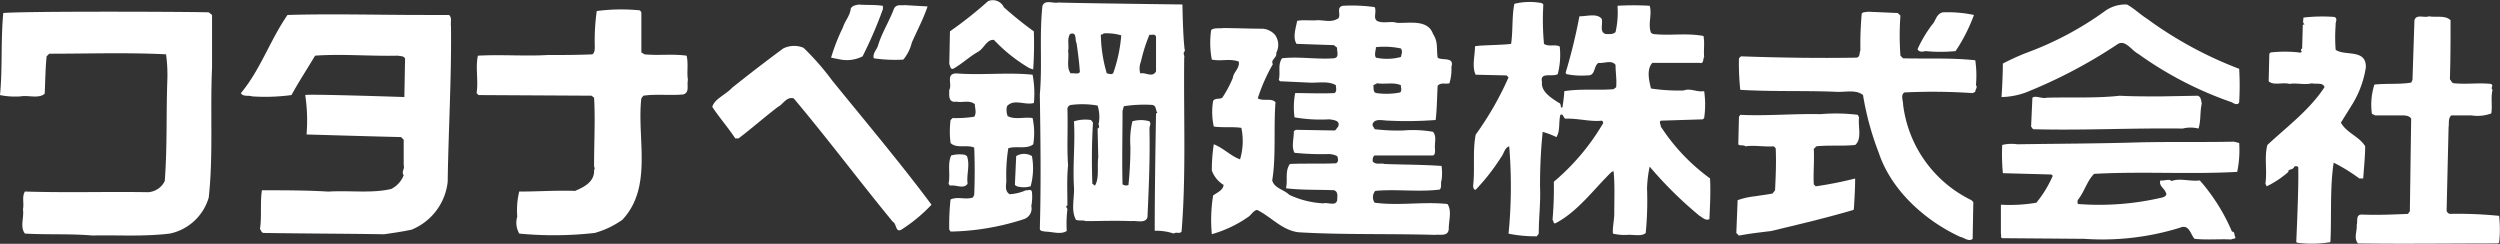
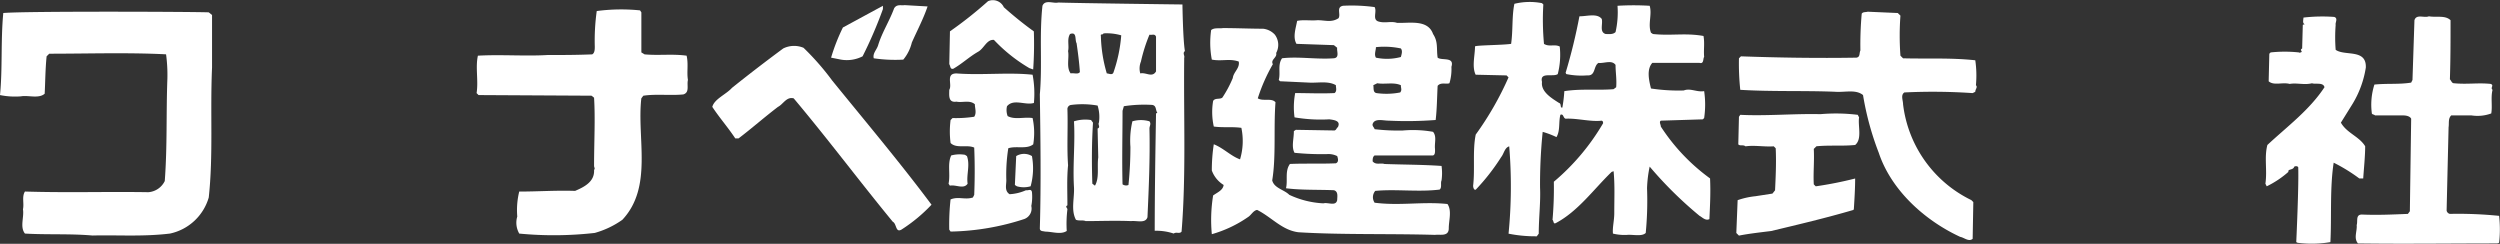
<svg xmlns="http://www.w3.org/2000/svg" width="223.834" height="21.826" viewBox="0 0 223.834 21.826">
  <rect x="0" y="0" width="223.834" height="21.826" fill="#333333" stroke="none" />
  <defs>
    <clipPath id="clip-path">
      <rect width="223.834" height="21.826" fill="none" />
    </clipPath>
  </defs>
  <g transform="translate(0 0)" clip-path="url(#clip-path)">
    <path d="M123.1.636a33.506,33.506,0,0,0,2.7,2.175,33.445,33.445,0,0,1-.059,3.409L125.4,6.1a14.275,14.275,0,0,1-3.174-2.528c-.647-.059-.882.764-1.411,1.058-.822.47-1.41,1.058-2.233,1.528-.294.058-.235-.235-.353-.412l.059-2.939a36.139,36.139,0,0,0,3.409-2.7,1.078,1.078,0,0,1,1.41.529" transform="translate(-33.236 0)" fill="#ffffff" />
    <path d="M189.759.472A23.356,23.356,0,0,0,189.818,4c.469.294.94,0,1.41.235a6.92,6.92,0,0,1-.177,2.469c-.41.294-1.645-.236-1.41.705-.117.881.882,1.469,1.528,1.881.235.059.059.47.294.411a12.619,12.619,0,0,0,.176-1.469c1.528-.235,2.939-.058,4.408-.176l.235-.176c.059-.705-.058-1.352-.058-2-.353-.47-1-.117-1.529-.176-.469.294-.234,1.175-1,1.116a6.76,6.76,0,0,1-1.88-.117l-.06-.118a48.834,48.834,0,0,0,1.235-5.054c.7,0,1.587-.294,2,.235.118.47-.234,1.175.353,1.351.294,0,.646.059.882-.176A7.949,7.949,0,0,0,196.4.589a23.759,23.759,0,0,1,2.88,0c.235.765-.177,1.646.117,2.41l.176.117c1.646.176,2.881-.117,4.526.176.118.647,0,1.235.059,1.881-.117.117,0,.646-.411.529h-4.232c-.529.587-.294,1.587-.118,2.292a16.471,16.471,0,0,0,2.939.177c.588-.236,1.175.176,1.822.058a8.258,8.258,0,0,1,0,2.41l-.117.117-3.762.117c-.176.118,0,.353,0,.53a17.485,17.485,0,0,0,4.408,4.643c.059,1.293,0,2.351-.059,3.643-.353.177-.647-.176-.881-.293a35.089,35.089,0,0,1-4.467-4.408,10.96,10.96,0,0,0-.235,1.94,30.187,30.187,0,0,1-.118,4c-.352.352-1.175.117-1.7.176a4.417,4.417,0,0,1-1.234-.118c-.058-.529.118-1.175.118-1.822,0-1.41.058-2.469-.059-3.762l-.176.059c-1.587,1.528-3,3.527-5,4.584-.234.117-.176-.176-.294-.293a32.388,32.388,0,0,0,.118-3.41,20.062,20.062,0,0,0,4.408-5.231c0-.118,0-.177-.118-.236-1,.118-2.233-.234-3.233-.176-.234-.058-.176-.47-.469-.352-.177.646,0,1.41-.353,2a7.655,7.655,0,0,0-1.234-.469,45.778,45.778,0,0,0-.235,5c.059,1.293-.117,2.7-.117,4.114l-.176.236a12.288,12.288,0,0,1-2.528-.236,43.35,43.35,0,0,0,.059-7.817c-.411.118-.469.646-.705.94a18.7,18.7,0,0,1-2.292,2.939c-.176.059-.234-.235-.234-.352.176-1.469-.06-3.174.234-4.584A27.934,27.934,0,0,0,186.643,7l-.176-.177L183.7,6.76c-.352-.705-.058-1.763-.058-2.527,0-.118,2.469-.118,3.233-.235.176-1.234.058-2.469.293-3.586a5.756,5.756,0,0,1,2.469-.059Z" transform="translate(-51.579 -0.071)" fill="#ffffff" />
-     <path d="M262.334,1.842a34.973,34.973,0,0,0,8.229,4.467,25.717,25.717,0,0,1,0,3c-.118.294-.471.118-.647,0a32.621,32.621,0,0,1-8.405-4.349c-.587-.294-1.175-1.352-1.881-.822a45.218,45.218,0,0,1-8.169,4.29,6.8,6.8,0,0,1-2.175.411c.059-.823.118-2.116.118-3a21.853,21.853,0,0,1,2.057-.941,29.079,29.079,0,0,0,7.17-3.82,3.16,3.16,0,0,1,1.881-.529c.647.353,1.175.882,1.822,1.293" transform="translate(-70.082 -0.148)" fill="#ffffff" />
-     <path d="M108.151.675V.969A38.2,38.2,0,0,1,106.33,5.2a3.1,3.1,0,0,1-1.939.294l-.882-.176a17.158,17.158,0,0,1,1.058-2.7c.176-.588.646-1.058.705-1.7.176-.294.47-.294.705-.353.764.059,1.469,0,2.175.117" transform="translate(-29.099 -0.157)" fill="#ffffff" />
+     <path d="M108.151.675V.969A38.2,38.2,0,0,1,106.33,5.2a3.1,3.1,0,0,1-1.939.294l-.882-.176a17.158,17.158,0,0,1,1.058-2.7" transform="translate(-29.099 -0.157)" fill="#ffffff" />
    <path d="M113.634.757c-.353,1.058-.94,2.175-1.41,3.233a3.764,3.764,0,0,1-.764,1.528,13.254,13.254,0,0,1-2.645-.118c-.118-.47.293-.763.411-1.234.353-1.117,1-2.116,1.41-3.233.235-.412.647-.236.94-.294Z" transform="translate(-30.585 -0.18)" fill="#ffffff" />
    <path d="M73.993,1.262l.118.176V5.024L74.4,5.2c1.293.117,2.469-.059,3.762.117.176.764,0,1.469.118,2.175-.118.469.176,1.116-.412,1.293-1.116.118-2.469-.058-3.585.118l-.176.235c-.412,3.585,1.057,7.934-1.7,10.874a7.972,7.972,0,0,1-2.469,1.175,32.487,32.487,0,0,1-6.76.058A1.942,1.942,0,0,1,63,19.717a6.907,6.907,0,0,1,.176-2.234c1.763,0,3.292-.118,5-.059.822-.353,1.763-.823,1.7-1.881.117-.117,0-.234,0-.352,0-2.116.117-4.232,0-6.113L69.644,8.9,59.534,8.844l-.176-.176c.176-1.117-.118-2.292.117-3.351,2.057-.117,4.232.059,6.23-.059,1.351,0,2.528,0,4-.058.235-.118.235-.47.235-.705a19.1,19.1,0,0,1,.176-3.174,16.623,16.623,0,0,1,3.879-.059" transform="translate(-16.687 -0.332)" fill="#ffffff" />
    <path d="M18.691,1.516l.294.235v4.7c-.177,4.114.117,7.817-.294,11.638a4.622,4.622,0,0,1-3.468,3.232c-2.41.294-4.761.118-6.936.176-2-.176-4.114-.058-6.054-.176-.47-.587-.059-1.469-.177-2.175.118-.529-.117-1.116.177-1.587,3.762.117,7.288,0,11.05.059a1.777,1.777,0,0,0,1.469-1c.235-3.174.117-6,.235-9.169a13.813,13.813,0,0,0-.118-2.175C11.461,5.1,7.817,5.219,4.408,5.219l-.235.235C4.056,6.629,4.056,7.747,4,8.8c-.529.47-1.469.117-2.116.235A6.766,6.766,0,0,1,0,8.922C.235,6.571.059,4.044.294,1.575c1.94-.176,17.1-.117,18.4-.059" transform="translate(0 -0.41)" fill="#ffffff" />
    <path d="M231.041,1.81a24.356,24.356,0,0,0,0,3.585l.235.235c2.234.059,4.291-.058,6.466.177A9.479,9.479,0,0,1,237.8,8.04c.177.177-.058.353-.058.588l-.235.118a52.744,52.744,0,0,0-6.113-.059c-.353.235-.118.705-.118,1.057a10.988,10.988,0,0,0,6.113,8.582l.177.176-.059,3.291c-.353.294-.764-.117-1.116-.176-3.175-1.469-6.172-4.173-7.289-7.523a25.9,25.9,0,0,1-1.41-5.172c-.646-.529-1.587-.235-2.469-.294-2.7-.117-5.7,0-8.522-.176a22.126,22.126,0,0,1-.118-2.822l.177-.176c3.35.118,6.817.176,10.344.118.353-.059.235-.412.353-.647a30.7,30.7,0,0,1,.118-3.291c.117-.176.352-.118.528-.176l2.7.117Z" transform="translate(-60.888 -0.41)" fill="#ffffff" />
-     <path d="M243.875,1.774a15.192,15.192,0,0,1-1.645,3.233,13.868,13.868,0,0,1-2.7,0c-.235.059-.588.118-.705-.176a11.825,11.825,0,0,1,1.293-2.175c.353-.353.353-.94.941-1.117a11.245,11.245,0,0,1,2.821.235" transform="translate(-67.14 -0.433)" fill="#ffffff" />
-     <path d="M48.638,1.846c.294.235.117.705.176,1,.059,4.526-.235,9.521-.294,13.93a5.242,5.242,0,0,1-3.232,4.291c-.823.176-1.646.294-2.469.411-3.7-.059-7.053-.059-10.755-.117-.235,0-.235-.235-.353-.353.176-1.116,0-2.351.176-3.468,2,0,4,0,5.936.118,2-.118,3.879.176,5.642-.235a2.3,2.3,0,0,0,1.116-1.234c-.235-.294.118-.588,0-.882V13.013l-.235-.236c-2.586-.058-8.463-.234-8.463-.234a15.338,15.338,0,0,0-.118-3.527c.118-.117,8.875.176,8.875.176L44.7,5.9c.059-.412-.412-.353-.646-.412-2.528.059-5-.176-7.406,0-.705,1.176-1.469,2.351-2.116,3.527a17.564,17.564,0,0,1-3.527.118c-.294-.118-.823.058-1-.294,1.763-2.116,2.586-4.7,4.173-6.995,4.055-.117,8.052,0,12.108,0Z" transform="translate(-8.436 -0.504)" fill="#ffffff" />
    <path d="M288.326,2.1c.352.117.058.528.117.705a14.207,14.207,0,0,0,0,2.234c.823.587,2.763-.118,2.7,1.587a8.9,8.9,0,0,1-1.175,3.233l-1.057,1.7c.528.94,1.645,1.234,2.174,2.116,0,.882-.117,2-.176,2.881h-.352a14.956,14.956,0,0,0-2.292-1.411c-.353,2.292-.176,4.82-.294,7.112a9.888,9.888,0,0,1-2.939.059l-.118-.059s.236-5,.177-6.7c-.059-.118-.235-.118-.353-.059-.118.352-.588.176-.528.47a8.58,8.58,0,0,1-1.94,1.293l-.117-.234c.176-1.235-.118-2.351.176-3.468,1.763-1.645,3.761-3.115,5.114-5.172-.118-.47-.823-.235-1.117-.353-.706.176-1.352-.058-2,.059-.646-.176-1.41.176-1.881-.235l.058-2.469.118-.117a12.071,12.071,0,0,1,2.528,0c.058.058.117,0,.176,0,.235-.118-.176-.177.117-.353L285.5,2.8l.177-.059c-.236-.059-.118-.411-.118-.588a14.678,14.678,0,0,1,2.763-.058" transform="translate(-79.322 -0.579)" fill="#ffffff" />
    <path d="M301.89,2.382c0,1.822,0,3.527-.059,5.29.118.117.176.352.353.352,1.175.118,2.175-.058,3.292.059.352.117-.06.352.176.529-.176.646,0,1.469-.118,2.116a3.563,3.563,0,0,1-1.763.177h-1.822c-.294.293-.176.705-.235,1.057-.059,2.469-.118,4.937-.176,7.465a.378.378,0,0,0,.293.294,36.4,36.4,0,0,1,4.408.176,11.023,11.023,0,0,1,0,2.41l-.176.059c-4.114,0-8.4.058-12.46,0-.412-.47-.058-1.117-.118-1.645.118-.353-.117-.941.47-.941,1.352.059,2.7,0,4.114-.058l.177-.235.117-8.288c-.117-.235-.47-.293-.7-.293H295.13c-.116-.118-.293-.059-.293-.235a5.909,5.909,0,0,1,.235-2.528c1.117-.118,2.234,0,3.291-.176l.118-.235.176-5.349c.177-.587.881-.176,1.293-.352.647.117,1.469-.118,1.94.352" transform="translate(-82.483 -0.571)" fill="#ffffff" />
    <path d="M99.407,8.768c3.057,3.761,6.172,7.464,8.934,11.167a14.049,14.049,0,0,1-2.7,2.234c-.529.294-.412-.529-.765-.705-3-3.644-5.76-7.347-8.874-11.05-.646-.176-.94.528-1.411.764-1.234.94-2.292,1.881-3.526,2.821h-.294c-.705-1.057-1.351-1.763-2.057-2.821.177-.705,1.235-1.117,1.763-1.705q2.2-1.763,4.585-3.526a2.185,2.185,0,0,1,1.822-.059,23.387,23.387,0,0,1,2.528,2.881" transform="translate(-24.939 -1.607)" fill="#ffffff" />
    <path d="M125.687,9.26a9.161,9.161,0,0,1,.117,2.528c-.764.235-1.822-.411-2.41.294a1.512,1.512,0,0,0,.058.881c.647.353,1.469.059,2.234.177a6.341,6.341,0,0,1,.058,2.351c-.587.47-1.528.118-2.234.353a15.183,15.183,0,0,0-.176,2.88c0,.411-.176.94.294,1.234A4.149,4.149,0,0,0,125.1,19.6c.176.059.47-.176.529.177a4.235,4.235,0,0,1-.059,1.234,1,1,0,0,1-.647,1.175,22.387,22.387,0,0,1-6.582,1.117l-.118-.176a20.75,20.75,0,0,1,.118-2.7c.7-.294,1.293.059,2-.176l.118-.235c.058-1.411.058-2.881,0-4.232-.646-.294-1.587.117-2.116-.411a8.008,8.008,0,0,1,0-2.057l.176-.176a10.721,10.721,0,0,0,1.94-.118c.235-.352.058-.764.058-1.117-.469-.411-1.116-.117-1.646-.234-.763.117-.646-.588-.646-1.058.294-.47-.353-1.469.646-1.469,2.292.176,4.643-.118,6.818.117" transform="translate(-33.234 -2.57)" fill="#ffffff" />
    <path d="M165.685,7.653c.705.118,1.469-.117,2.116.176,0,.294.118.412-.059.647a6.4,6.4,0,0,1-2.116.059c-.352-.059-.236-.471-.294-.706Zm-.117-3.232a7.055,7.055,0,0,1,2.234.117c.176.235.058.529,0,.764a4.77,4.77,0,0,1-2.234.059c-.177-.294,0-.647,0-.94M166.684,11a33.644,33.644,0,0,0,4.232-.058c.118-1,.118-1.94.176-3.057.294-.352.764-.117,1.058-.235a4.357,4.357,0,0,0,.177-1.469c.294-.94-.882-.528-1.235-.822-.117-.823.06-1.411-.411-2.116-.47-1.351-2.175-.94-3.233-1-.528-.176-1.058.059-1.646-.117s-.118-.881-.352-1.293a15.142,15.142,0,0,0-2.822-.118c-.647.118-.177.765-.411,1.117-.647.411-1.175.176-1.881.176-.646.059-1.234-.058-1.822.059-.118.647-.411,1.469-.059,2.057l3.35.117.294.235c-.058.294.236.882-.294.94-1.528.118-3.174-.176-4.643,0-.411.588-.117,1.293-.294,1.94l.118.117,2.527.118c.823.058,1.763-.177,2.469.234,0,.235.118.529-.117.706-1.175.059-2.41,0-3.527,0a6.836,6.836,0,0,0-.058,2.175,13.715,13.715,0,0,0,3.115.176c.411.059,1.057.117.764.705-.117.059-.117.235-.294.294l-3.468-.059-.176.118c0,.705-.235,1.41.059,1.94a24.159,24.159,0,0,0,2.88.117,1.787,1.787,0,0,1,.94.177c.059.176.176.529-.118.646-1.293.059-2.821,0-4.114.059-.47.646-.176,1.469-.352,2.175,1.351.176,2.939.117,4.29.176.412.118.294.588.294.882-.118.587-.823.176-1.234.293a8.08,8.08,0,0,1-3.056-.763c-.47-.471-1.351-.588-1.528-1.293.353-2.116.117-4.7.293-6.995-.352-.411-1.116-.058-1.586-.352a15.591,15.591,0,0,1,1.351-3.057c-.236-.411.411-.587.294-1a1.52,1.52,0,0,0-.118-1.645,1.667,1.667,0,0,0-1.058-.529c-1.116,0-2.41-.058-3.585-.058-.353.058-.764-.059-1.058.176a8.044,8.044,0,0,0,.059,2.645c.882.176,1.587-.118,2.41.176.118.588-.47.94-.529,1.469a10.129,10.129,0,0,1-.94,1.763c-.235.176-.646,0-.823.294a5.966,5.966,0,0,0,.059,2.292c.823.117,1.646,0,2.469.117a5.735,5.735,0,0,1-.118,2.822c-.823-.294-1.469-1-2.351-1.352a15.3,15.3,0,0,0-.176,2.351,2.543,2.543,0,0,0,1.058,1.293c-.059.47-.529.647-.941.94a13.654,13.654,0,0,0-.117,3.468,10.889,10.889,0,0,0,3.233-1.528c.294-.176.47-.587.822-.646,1.293.646,2.234,1.822,3.7,2,3.762.235,8.17.117,12.226.235.47-.059,1.234.176,1.234-.588,0-.705.294-1.587-.117-2.175-2.175-.235-4.291.176-6.524-.118a.879.879,0,0,1,.058-1.057c1.822-.176,3.88.118,5.76-.118.236-.176.06-.587.177-.822a4.758,4.758,0,0,0,0-1.293c-1.587-.117-3.586-.117-5.113-.176-.353-.118-.764.117-1.057-.235,0-.176,0-.412.176-.529h5.113c.352.059.294-.412.294-.588-.06-.528.176-1.116-.177-1.528a10.294,10.294,0,0,0-2.7-.118,17.825,17.825,0,0,1-2.527-.117c-.06-.177-.236-.294-.176-.471.176-.528.94-.294,1.41-.294" transform="translate(-42.376 -0.199)" fill="#ffffff" />
    <path d="M139.911,6.471c-.353.588-.882.059-1.411.177a1.639,1.639,0,0,1,.059-1.058,14.433,14.433,0,0,1,.764-2.41c.235.059.47-.117.588.176Zm-3.821.118c-.117.235-.411.059-.587.059a12.822,12.822,0,0,1-.529-3.351c-.059-.234.176-.058.235-.234a4.7,4.7,0,0,1,1.587.176,13.084,13.084,0,0,1-.705,3.35m-3.821.059c-.411-.529-.117-1.41-.234-2,.117-.47-.118-1.058.176-1.528.646-.235.411.529.587.823.118.823.236,1.7.294,2.586-.176.235-.529.059-.823.118m10.168-1.41c.059-.177-.176-.412.059-.588-.176-1-.221-4.173-.221-4.173S132.682.359,131.153.3c-.411.117-1.175-.294-1.41.293-.294,2.7,0,5.29-.235,7.935.058,3.879.117,7.994,0,11.99,0,.294.294.235.47.294.646,0,1.41.294,1.94-.059a10.574,10.574,0,0,1,.059-1.94c0-.117-.235-.235,0-.352,0-1.234-.059-2.41.059-3.586-.118-1.645,0-3.35-.059-5.054a.379.379,0,0,1,.352-.353,7.785,7.785,0,0,1,2.351.059,3.385,3.385,0,0,1,.117,1.528c-.117.176.177.411-.117.529l.058,2.586c-.117.823.118,1.822-.294,2.528l-.234-.176c-.059-1.822-.059-3.586.058-5.466l-.176-.235a3.386,3.386,0,0,0-1.528.117c.118,1.94-.117,3.88,0,5.877.059,1-.294,2.057.177,2.939.294.117.587,0,.881.117,1.293,0,2.586-.059,4.055,0,.529-.059,1.293.235,1.469-.353.118-2.645.236-5.172.177-7.934,0-.235.176-.412,0-.647a2.7,2.7,0,0,0-1.528,0,7.562,7.562,0,0,0-.176,2.292,33.41,33.41,0,0,1-.176,3.409.553.553,0,0,1-.53-.059c-.058-2.233,0-4.466,0-6.583l.118-.411a11.927,11.927,0,0,1,2.528-.118c.411.059.293.471.47.706l-.117.058c-.06,3.468-.118,7.215-.118,10.506a4.914,4.914,0,0,1,1.7.249c.235-.176.529.059.705-.176.411-5.054.176-10.227.235-15.575" transform="translate(-36.408 -0.075)" fill="#ffffff" />
-     <path d="M267.894,11.923c.294.117.294.411.353.705-.176.764-.059,1.528-.294,2.234a2.854,2.854,0,0,0-1.41,0c-4.643-.059-8.875.176-13.4.059l-.176-.235.117-2.586c.294-.235.822.118,1.293,0,2.175-.059,4.408.059,6.524-.176,1.116.059,2.41.059,3.645.059Z" transform="translate(-71.116 -3.352)" fill="#ffffff" />
    <path d="M227.246,14.481c-.117.764.294,1.94-.352,2.469-1.175.117-2.292,0-3.468.117l-.235.235c.059,1.176-.059,2.116,0,3.174l.176.176a33.929,33.929,0,0,0,3.527-.7c0,.881-.059,1.822-.118,2.762l-.059.059c-2.41.705-4.878,1.293-7.347,1.881-.94.118-2,.235-2.88.411l-.235-.234.118-2.939a6.908,6.908,0,0,1,1.587-.353l1.528-.235.235-.294c.059-1.234.118-2.469.059-3.761l-.176-.177c-.882.059-1.705-.117-2.528,0-.235-.176-.47,0-.647-.176l.059-2.469.118-.176c2.351.117,4.878-.118,7.17-.059a15.97,15.97,0,0,1,3.351.059Z" transform="translate(-60.796 -3.97)" fill="#ffffff" />
-     <path d="M270.54,17.764a9.593,9.593,0,0,1-.177,2.586c-4.291.235-8.405-.059-12.813.176-.646.647-.881,1.646-1.469,2.351,0,.176-.058.293.06.352a24.762,24.762,0,0,0,7.523-.587c.234-.059.47-.235.293-.47-.117-.353-.646-.588-.469-1.058.352.059.763-.176,1,.059.705-.294,1.7.058,2.528-.059a17.153,17.153,0,0,1,2.88,4.584c.294,0,.176.352.294.47.059.236-.235.118-.353.236-1-.06-2.175.058-3.292-.06-.352-.352-.47-1.351-1.293-1a23.42,23.42,0,0,1-8.581,1l-7.347-.058c-.176-.059-.059-.294-.118-.412V23.288a14.16,14.16,0,0,0,3.175-.177,10.175,10.175,0,0,0,1.469-2.409l-.118-.118-4.349-.118a17.873,17.873,0,0,1-.059-2.527,3.5,3.5,0,0,1,1.351-.059c3.762-.059,7.23-.059,11.05-.176,2.879-.059,5.525,0,8.345-.059Z" transform="translate(-70.058 -4.961)" fill="#ffffff" />
    <path d="M127.929,19.367a6.051,6.051,0,0,1-.118,2.7,2.2,2.2,0,0,1-1.234,0l-.176-.117.118-2.586a1.351,1.351,0,0,1,1.41,0" transform="translate(-35.535 -5.389)" fill="#ffffff" />
    <path d="M119.789,19.379c.293.822-.059,1.645.058,2.469-.352.528-1.057.058-1.587.176l-.118-.176c.177-.882-.117-1.763.235-2.528a2.868,2.868,0,0,1,1.234-.059Z" transform="translate(-33.213 -5.401)" fill="#ffffff" />
  </g>
</svg>